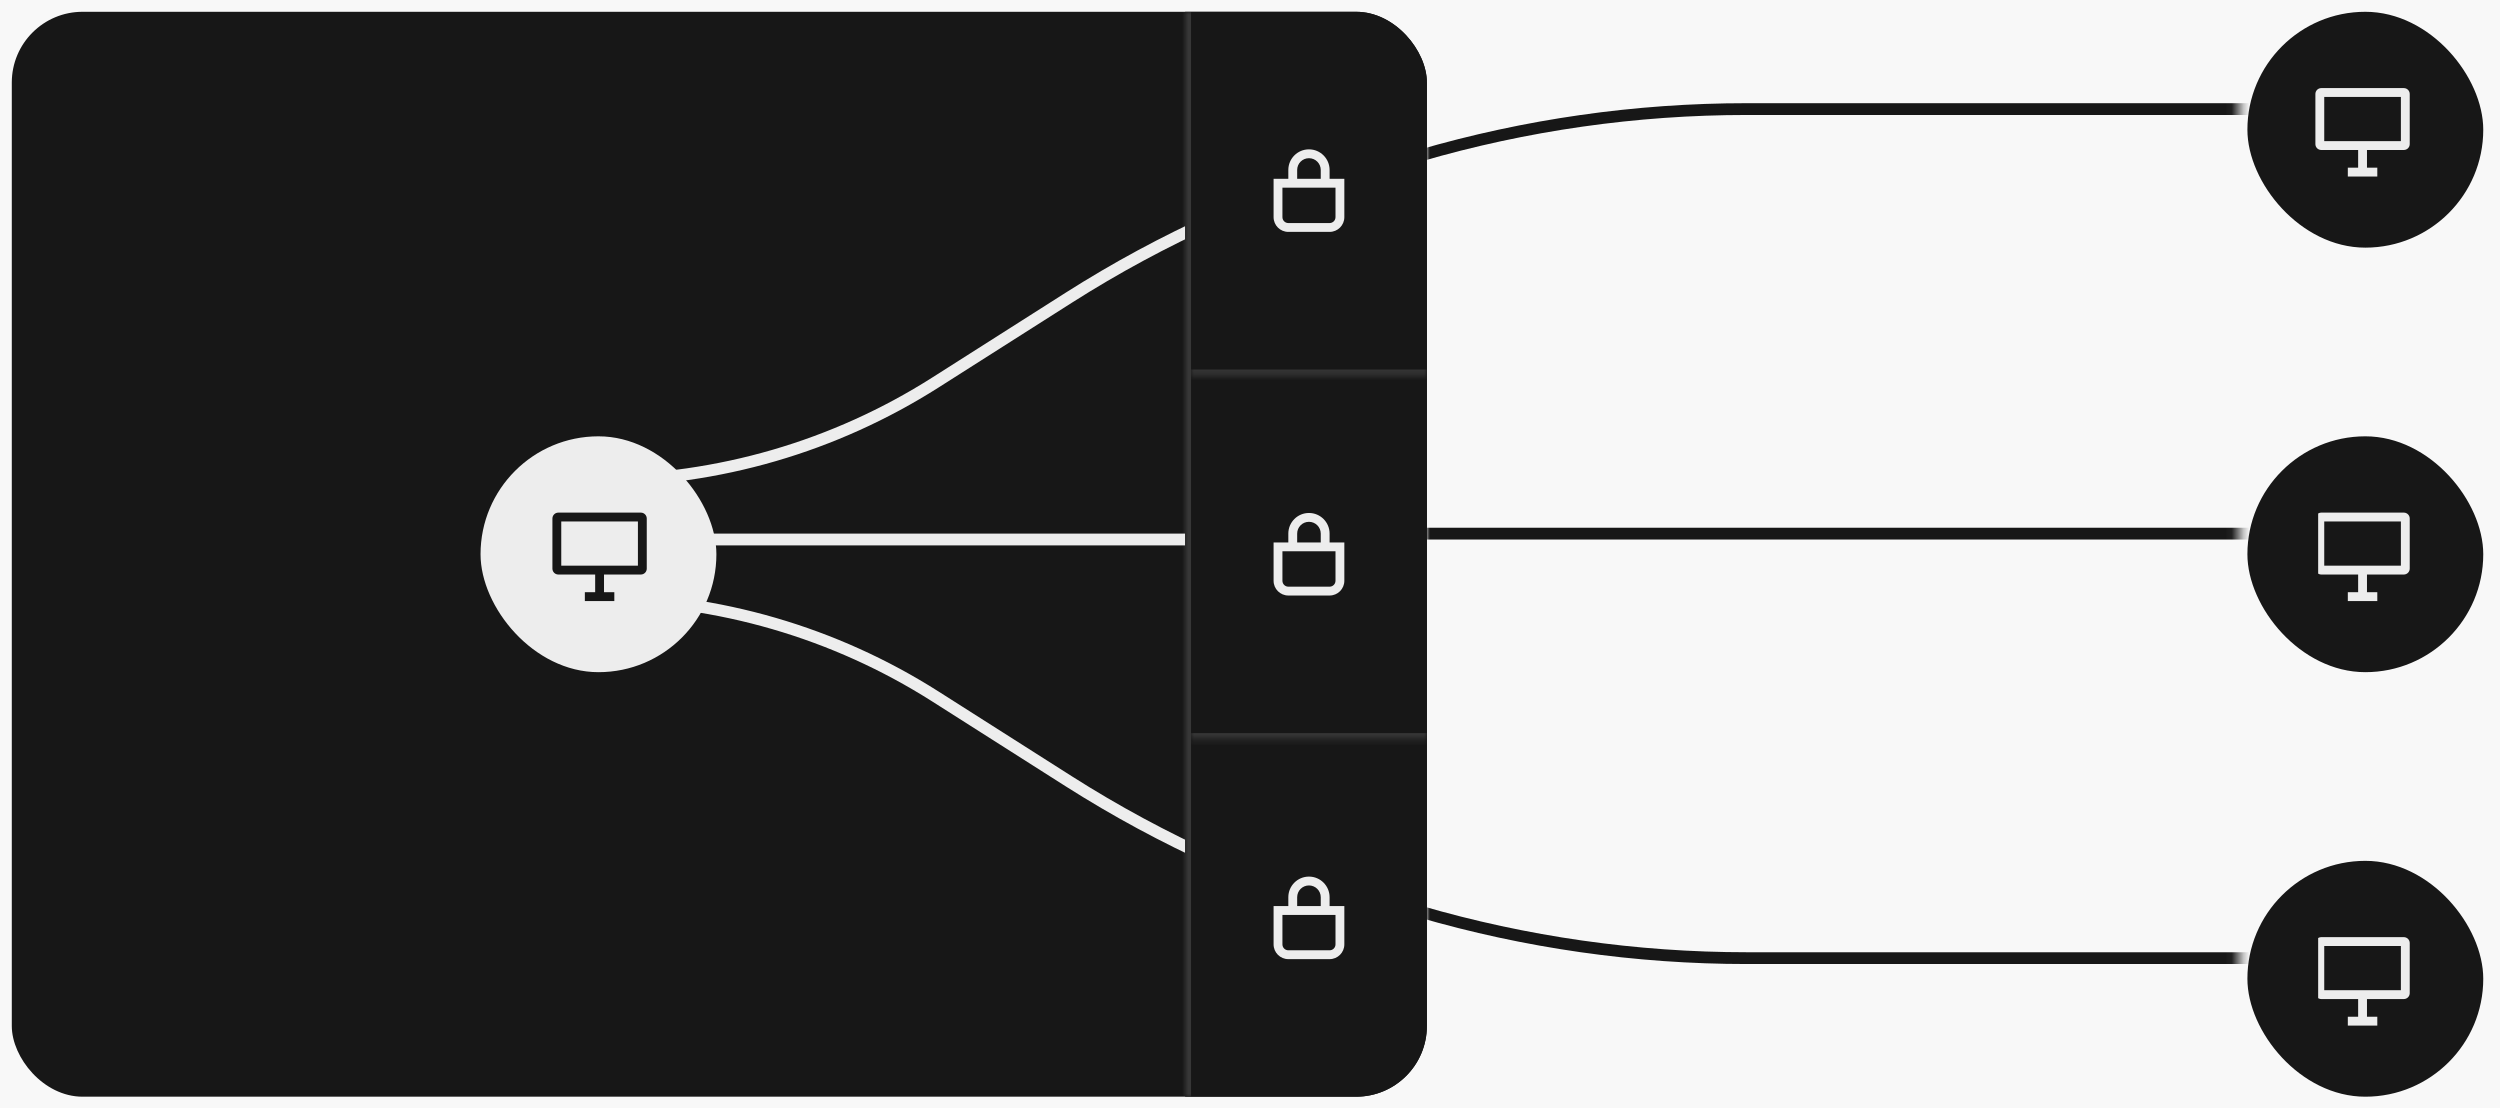
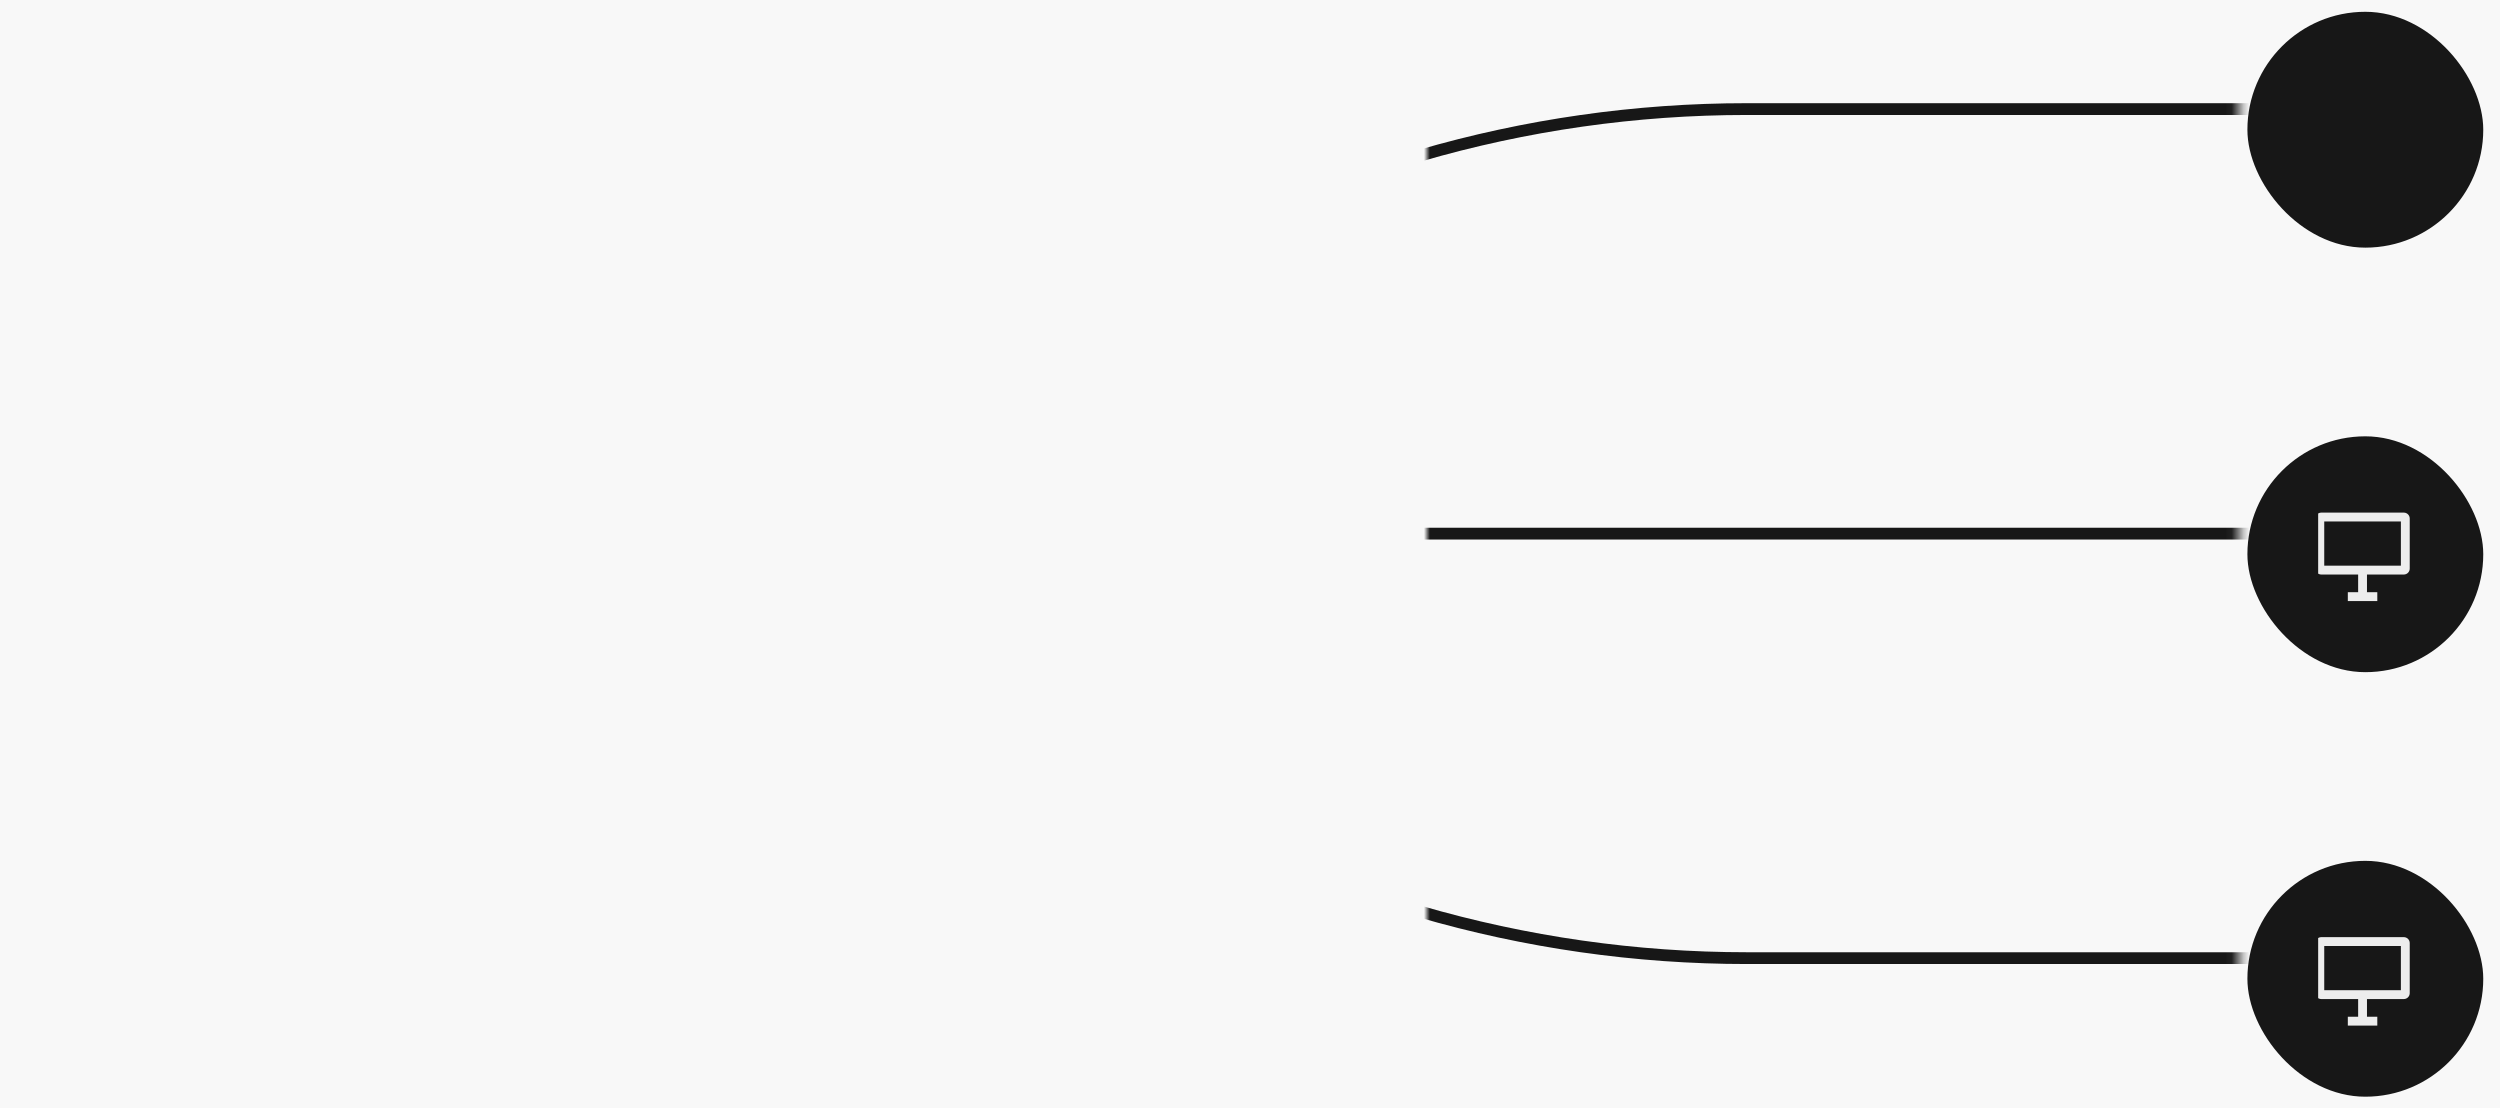
<svg xmlns="http://www.w3.org/2000/svg" fill="none" height="188" viewBox="0 0 424 188" width="424">
  <rect fill="#F8F8F8" height="188" width="424" />
  <g filter="url(#filter0_dd_0_1)">
    <g clip-path="url(#clip0_0_1)">
-       <rect fill="#171717" height="184" rx="12" width="240" x="2" y="1" />
      <g clip-path="url(#clip1_0_1)">
        <g clip-path="url(#clip2_0_1)">
          <path d="M101.5 90.5L405.5 90.5" stroke="#EDEDED" stroke-width="2" />
          <path d="M405.5 18.5H287.772C250.04 18.5 213.09 29.253 181.25 49.5L158.659 63.866C141.574 74.73 121.747 80.5 101.5 80.5" stroke="#EDEDED" stroke-width="2" />
          <path d="M405.5 162.5H287.772C250.04 162.5 213.09 151.747 181.25 131.5L158.659 117.134C141.574 106.27 121.747 100.5 101.5 100.5" stroke="#EDEDED" stroke-width="2" />
        </g>
      </g>
      <rect fill="#EDEDED" height="40" rx="20" width="40" x="81.5" y="73" />
      <g clip-path="url(#clip3_0_1)">
        <path clip-rule="evenodd" d="M93.69 86.939C93.69 86.387 94.138 85.939 94.69 85.939H108.69C109.242 85.939 109.69 86.387 109.69 86.939V95.439C109.69 95.992 109.242 96.439 108.69 96.439H102.44V99.439H103.44H104.19V100.939H103.44H99.94H99.19V99.439H99.94H100.94V96.439H94.69C94.138 96.439 93.69 95.992 93.69 95.439V86.939ZM95.19 87.439V94.939H108.19V87.439H95.19Z" fill="#171717" fill-rule="evenodd" />
      </g>
      <mask fill="white" id="path-7-inside-1_0_1">
        <path d="M201 1H242V185H201V1Z" />
      </mask>
      <path d="M201 1H242V185H201V1Z" fill="#171717" />
      <path d="M201 185H202V1H201H200V185H201Z" fill="white" fill-opacity="0.14" mask="url(#path-7-inside-1_0_1)" />
      <mask fill="white" id="path-9-inside-2_0_1">
        <path d="M202 1H242V62.67H202V1Z" />
      </mask>
      <path d="M242 62.67V61.67H202V62.67V63.67H242V62.67Z" fill="white" fill-opacity="0.14" mask="url(#path-9-inside-2_0_1)" />
      <path clip-rule="evenodd" d="M224 27.83V29.33H220V27.83C220 26.725 220.895 25.83 222 25.83C223.105 25.83 224 26.725 224 27.83ZM218.5 29.33V27.83C218.5 25.897 220.067 24.33 222 24.33C223.933 24.33 225.5 25.897 225.5 27.83V29.33H226.5H228V30.83V35.83C228 37.211 226.881 38.33 225.5 38.33H218.5C217.119 38.33 216 37.211 216 35.83V30.83V29.33H217.5H218.5ZM225.5 30.83H224H220H218.5H217.5V35.83C217.5 36.382 217.948 36.83 218.5 36.83H225.5C226.052 36.83 226.5 36.382 226.5 35.83V30.83H225.5Z" fill="#EDEDED" fill-rule="evenodd" />
      <mask fill="white" id="path-12-inside-3_0_1">
-         <path d="M202 62.67H242V124.34H202V62.67Z" />
-       </mask>
+         </mask>
      <path d="M242 124.34V123.34H202V124.34V125.34H242V124.34Z" fill="white" fill-opacity="0.14" mask="url(#path-12-inside-3_0_1)" />
      <path clip-rule="evenodd" d="M224 89.5V91H220V89.5C220 88.395 220.895 87.5 222 87.5C223.105 87.5 224 88.395 224 89.5ZM218.5 91V89.5C218.5 87.567 220.067 86 222 86C223.933 86 225.5 87.567 225.5 89.5V91H226.5H228V92.5V97.5C228 98.881 226.881 100 225.5 100H218.5C217.119 100 216 98.881 216 97.5V92.5V91H217.5H218.5ZM225.5 92.5H224H220H218.5H217.5V97.5C217.5 98.052 217.948 98.5 218.5 98.5H225.5C226.052 98.5 226.5 98.052 226.5 97.5V92.5H225.5Z" fill="#EDEDED" fill-rule="evenodd" />
      <path clip-rule="evenodd" d="M224 151.17V152.67H220V151.17C220 150.065 220.895 149.17 222 149.17C223.105 149.17 224 150.065 224 151.17ZM218.5 152.67V151.17C218.5 149.237 220.067 147.67 222 147.67C223.933 147.67 225.5 149.237 225.5 151.17V152.67H226.5H228V154.17V159.17C228 160.551 226.881 161.67 225.5 161.67H218.5C217.119 161.67 216 160.551 216 159.17V154.17V152.67H217.5H218.5ZM225.5 154.17H224H220H218.5H217.5V159.17C217.5 159.722 217.948 160.17 218.5 160.17H225.5C226.052 160.17 226.5 159.722 226.5 159.17V154.17H225.5Z" fill="#EDEDED" fill-rule="evenodd" />
    </g>
  </g>
  <mask height="184" id="mask0_0_1" maskUnits="userSpaceOnUse" style="mask-type:alpha" width="140" x="242" y="1">
    <rect fill="url(#paint0_linear_0_1)" height="184" width="139.16" x="242" y="1" />
  </mask>
  <g mask="url(#mask0_0_1)">
    <g clip-path="url(#clip4_0_1)">
      <path d="M110 90.5L414 90.5" stroke="#171717" stroke-width="2" />
      <path d="M414 18.5H296.272C258.54 18.5 221.59 29.253 189.75 49.5L167.159 63.866C150.074 74.73 130.247 80.5 110 80.5" stroke="#171717" stroke-width="2" />
      <path d="M414 162.5H296.272C258.54 162.5 221.59 151.747 189.75 131.5L167.159 117.134C150.074 106.27 130.247 100.5 110 100.5" stroke="#171717" stroke-width="2" />
    </g>
  </g>
  <g filter="url(#filter1_dd_0_1)">
    <rect fill="#171717" height="40" rx="20" width="40" x="381.16" y="1" />
    <g clip-path="url(#clip5_0_1)">
-       <path clip-rule="evenodd" d="M392.69 14.94C392.69 14.387 393.138 13.94 393.69 13.94H407.69C408.242 13.94 408.69 14.387 408.69 14.94V23.439C408.69 23.992 408.242 24.439 407.69 24.439H401.44V27.439H402.44H403.19V28.939H402.44H398.94H398.19V27.439H398.94H399.94V24.439H393.69C393.138 24.439 392.69 23.992 392.69 23.439V14.94ZM394.19 15.44V22.939H407.19V15.44H394.19Z" fill="#EDEDED" fill-rule="evenodd" />
-     </g>
+       </g>
  </g>
  <g filter="url(#filter2_dd_0_1)">
    <rect fill="#171717" height="40" rx="20" width="40" x="381.16" y="73" />
    <g clip-path="url(#clip6_0_1)">
      <path clip-rule="evenodd" d="M395.91 85C394.944 85 394.16 85.784 394.16 86.75V99.25C394.16 100.216 394.944 101 395.91 101H406.41C407.377 101 408.16 100.216 408.16 99.25V86.75C408.16 85.784 407.377 85 406.41 85H395.91ZM395.66 86.75C395.66 86.612 395.772 86.5 395.91 86.5H406.41C406.548 86.5 406.66 86.612 406.66 86.75V99.25C406.66 99.388 406.548 99.5 406.41 99.5H395.91C395.772 99.5 395.66 99.388 395.66 99.25V86.75ZM397.91 89.75C398.462 89.75 398.91 89.302 398.91 88.75C398.91 88.198 398.462 87.75 397.91 87.75C397.358 87.75 396.91 88.198 396.91 88.75C396.91 89.302 397.358 89.75 397.91 89.75Z" fill="#171717" fill-rule="evenodd" />
      <g clip-path="url(#clip7_0_1)">
        <path clip-rule="evenodd" d="M392.69 86.939C392.69 86.387 393.138 85.939 393.69 85.939H407.69C408.242 85.939 408.69 86.387 408.69 86.939V95.439C408.69 95.992 408.242 96.439 407.69 96.439H401.44V99.439H402.44H403.19V100.939H402.44H398.94H398.19V99.439H398.94H399.94V96.439H393.69C393.138 96.439 392.69 95.992 392.69 95.439V86.939ZM394.19 87.439V94.939H407.19V87.439H394.19Z" fill="#EDEDED" fill-rule="evenodd" />
      </g>
    </g>
  </g>
  <g filter="url(#filter3_dd_0_1)">
    <rect fill="#171717" height="40" rx="20" width="40" x="381.16" y="145" />
    <g clip-path="url(#clip8_0_1)">
      <path clip-rule="evenodd" d="M398.41 157C396.891 157 395.66 158.231 395.66 159.75V170.25C395.66 171.769 396.891 173 398.41 173H403.91C405.429 173 406.66 171.769 406.66 170.25V159.75C406.66 158.231 405.429 157 403.91 157H398.41ZM397.16 159.75C397.16 159.06 397.72 158.5 398.41 158.5H403.91C404.6 158.5 405.16 159.06 405.16 159.75V170.25C405.16 170.94 404.6 171.5 403.91 171.5H398.41C397.72 171.5 397.16 170.94 397.16 170.25V159.75ZM399.41 161.75C399.962 161.75 400.41 161.302 400.41 160.75C400.41 160.198 399.962 159.75 399.41 159.75C398.858 159.75 398.41 160.198 398.41 160.75C398.41 161.302 398.858 161.75 399.41 161.75Z" fill="#171717" fill-rule="evenodd" />
      <g clip-path="url(#clip9_0_1)">
        <path clip-rule="evenodd" d="M392.69 158.939C392.69 158.387 393.138 157.939 393.69 157.939H407.69C408.242 157.939 408.69 158.387 408.69 158.939V167.439C408.69 167.992 408.242 168.439 407.69 168.439H401.44V171.439H402.44H403.19V172.939H402.44H398.94H398.19V171.439H398.94H399.94V168.439H393.69C393.138 168.439 392.69 167.992 392.69 167.439V158.939ZM394.19 159.439V166.939H407.19V159.439H394.19Z" fill="#EDEDED" fill-rule="evenodd" />
      </g>
    </g>
  </g>
  <defs>
    <filter color-interpolation-filters="sRGB" filterUnits="userSpaceOnUse" height="188" id="filter0_dd_0_1" width="244" x="0" y="0">
      <feFlood flood-opacity="0" result="BackgroundImageFix" />
      <feColorMatrix in="SourceAlpha" result="hardAlpha" type="matrix" values="0 0 0 0 0 0 0 0 0 0 0 0 0 0 0 0 0 0 127 0" />
      <feOffset dy="1" />
      <feGaussianBlur stdDeviation="1" />
      <feComposite in2="hardAlpha" operator="out" />
      <feColorMatrix type="matrix" values="0 0 0 0 0 0 0 0 0 0 0 0 0 0 0 0 0 0 0.16 0" />
      <feBlend in2="BackgroundImageFix" mode="normal" result="effect1_dropShadow_0_1" />
      <feColorMatrix in="SourceAlpha" result="hardAlpha" type="matrix" values="0 0 0 0 0 0 0 0 0 0 0 0 0 0 0 0 0 0 127 0" />
      <feMorphology in="SourceAlpha" operator="dilate" radius="1" result="effect2_dropShadow_0_1" />
      <feOffset />
      <feComposite in2="hardAlpha" operator="out" />
      <feColorMatrix type="matrix" values="0 0 0 0 1 0 0 0 0 1 0 0 0 0 1 0 0 0 0.145 0" />
      <feBlend in2="effect1_dropShadow_0_1" mode="normal" result="effect2_dropShadow_0_1" />
      <feBlend in="SourceGraphic" in2="effect2_dropShadow_0_1" mode="normal" result="shape" />
    </filter>
    <filter color-interpolation-filters="sRGB" filterUnits="userSpaceOnUse" height="44" id="filter1_dd_0_1" width="44" x="379.16" y="0">
      <feFlood flood-opacity="0" result="BackgroundImageFix" />
      <feColorMatrix in="SourceAlpha" result="hardAlpha" type="matrix" values="0 0 0 0 0 0 0 0 0 0 0 0 0 0 0 0 0 0 127 0" />
      <feOffset dy="1" />
      <feGaussianBlur stdDeviation="1" />
      <feComposite in2="hardAlpha" operator="out" />
      <feColorMatrix type="matrix" values="0 0 0 0 0 0 0 0 0 0 0 0 0 0 0 0 0 0 0.16 0" />
      <feBlend in2="BackgroundImageFix" mode="normal" result="effect1_dropShadow_0_1" />
      <feColorMatrix in="SourceAlpha" result="hardAlpha" type="matrix" values="0 0 0 0 0 0 0 0 0 0 0 0 0 0 0 0 0 0 127 0" />
      <feMorphology in="SourceAlpha" operator="dilate" radius="1" result="effect2_dropShadow_0_1" />
      <feOffset />
      <feComposite in2="hardAlpha" operator="out" />
      <feColorMatrix type="matrix" values="0 0 0 0 1 0 0 0 0 1 0 0 0 0 1 0 0 0 0.145 0" />
      <feBlend in2="effect1_dropShadow_0_1" mode="normal" result="effect2_dropShadow_0_1" />
      <feBlend in="SourceGraphic" in2="effect2_dropShadow_0_1" mode="normal" result="shape" />
    </filter>
    <filter color-interpolation-filters="sRGB" filterUnits="userSpaceOnUse" height="44" id="filter2_dd_0_1" width="44" x="379.16" y="72">
      <feFlood flood-opacity="0" result="BackgroundImageFix" />
      <feColorMatrix in="SourceAlpha" result="hardAlpha" type="matrix" values="0 0 0 0 0 0 0 0 0 0 0 0 0 0 0 0 0 0 127 0" />
      <feOffset dy="1" />
      <feGaussianBlur stdDeviation="1" />
      <feComposite in2="hardAlpha" operator="out" />
      <feColorMatrix type="matrix" values="0 0 0 0 0 0 0 0 0 0 0 0 0 0 0 0 0 0 0.16 0" />
      <feBlend in2="BackgroundImageFix" mode="normal" result="effect1_dropShadow_0_1" />
      <feColorMatrix in="SourceAlpha" result="hardAlpha" type="matrix" values="0 0 0 0 0 0 0 0 0 0 0 0 0 0 0 0 0 0 127 0" />
      <feMorphology in="SourceAlpha" operator="dilate" radius="1" result="effect2_dropShadow_0_1" />
      <feOffset />
      <feComposite in2="hardAlpha" operator="out" />
      <feColorMatrix type="matrix" values="0 0 0 0 1 0 0 0 0 1 0 0 0 0 1 0 0 0 0.145 0" />
      <feBlend in2="effect1_dropShadow_0_1" mode="normal" result="effect2_dropShadow_0_1" />
      <feBlend in="SourceGraphic" in2="effect2_dropShadow_0_1" mode="normal" result="shape" />
    </filter>
    <filter color-interpolation-filters="sRGB" filterUnits="userSpaceOnUse" height="44" id="filter3_dd_0_1" width="44" x="379.16" y="144">
      <feFlood flood-opacity="0" result="BackgroundImageFix" />
      <feColorMatrix in="SourceAlpha" result="hardAlpha" type="matrix" values="0 0 0 0 0 0 0 0 0 0 0 0 0 0 0 0 0 0 127 0" />
      <feOffset dy="1" />
      <feGaussianBlur stdDeviation="1" />
      <feComposite in2="hardAlpha" operator="out" />
      <feColorMatrix type="matrix" values="0 0 0 0 0 0 0 0 0 0 0 0 0 0 0 0 0 0 0.16 0" />
      <feBlend in2="BackgroundImageFix" mode="normal" result="effect1_dropShadow_0_1" />
      <feColorMatrix in="SourceAlpha" result="hardAlpha" type="matrix" values="0 0 0 0 0 0 0 0 0 0 0 0 0 0 0 0 0 0 127 0" />
      <feMorphology in="SourceAlpha" operator="dilate" radius="1" result="effect2_dropShadow_0_1" />
      <feOffset />
      <feComposite in2="hardAlpha" operator="out" />
      <feColorMatrix type="matrix" values="0 0 0 0 1 0 0 0 0 1 0 0 0 0 1 0 0 0 0.145 0" />
      <feBlend in2="effect1_dropShadow_0_1" mode="normal" result="effect2_dropShadow_0_1" />
      <feBlend in="SourceGraphic" in2="effect2_dropShadow_0_1" mode="normal" result="shape" />
    </filter>
    <linearGradient gradientUnits="userSpaceOnUse" id="paint0_linear_0_1" x1="242" x2="381.16" y1="93" y2="93">
      <stop offset="0.98" />
      <stop offset="1" stop-opacity="0" />
    </linearGradient>
    <clipPath id="clip0_0_1">
-       <rect fill="white" height="184" rx="12" width="240" x="2" y="1" />
-     </clipPath>
+       </clipPath>
    <clipPath id="clip1_0_1">
-       <rect fill="white" height="151" transform="translate(101.5 17.5)" width="99.5" />
-     </clipPath>
+       </clipPath>
    <clipPath id="clip2_0_1">
      <rect fill="white" height="146" transform="translate(101.5 17.5)" width="304" />
    </clipPath>
    <clipPath id="clip3_0_1">
      <rect fill="white" height="16" transform="translate(93.69 84.939)" width="16" />
    </clipPath>
    <clipPath id="clip4_0_1">
      <rect fill="white" height="146" transform="translate(110 17.5)" width="304" />
    </clipPath>
    <clipPath id="clip5_0_1">
      <rect fill="white" height="16" transform="translate(392.69 12.94)" width="16" />
    </clipPath>
    <clipPath id="clip6_0_1">
      <rect fill="white" height="16" transform="translate(393.16 85)" width="16" />
    </clipPath>
    <clipPath id="clip7_0_1">
      <rect fill="white" height="16" transform="translate(392.69 84.939)" width="16" />
    </clipPath>
    <clipPath id="clip8_0_1">
      <rect fill="white" height="16" transform="translate(393.16 157)" width="16" />
    </clipPath>
    <clipPath id="clip9_0_1">
      <rect fill="white" height="16" transform="translate(392.69 156.939)" width="16" />
    </clipPath>
  </defs>
</svg>